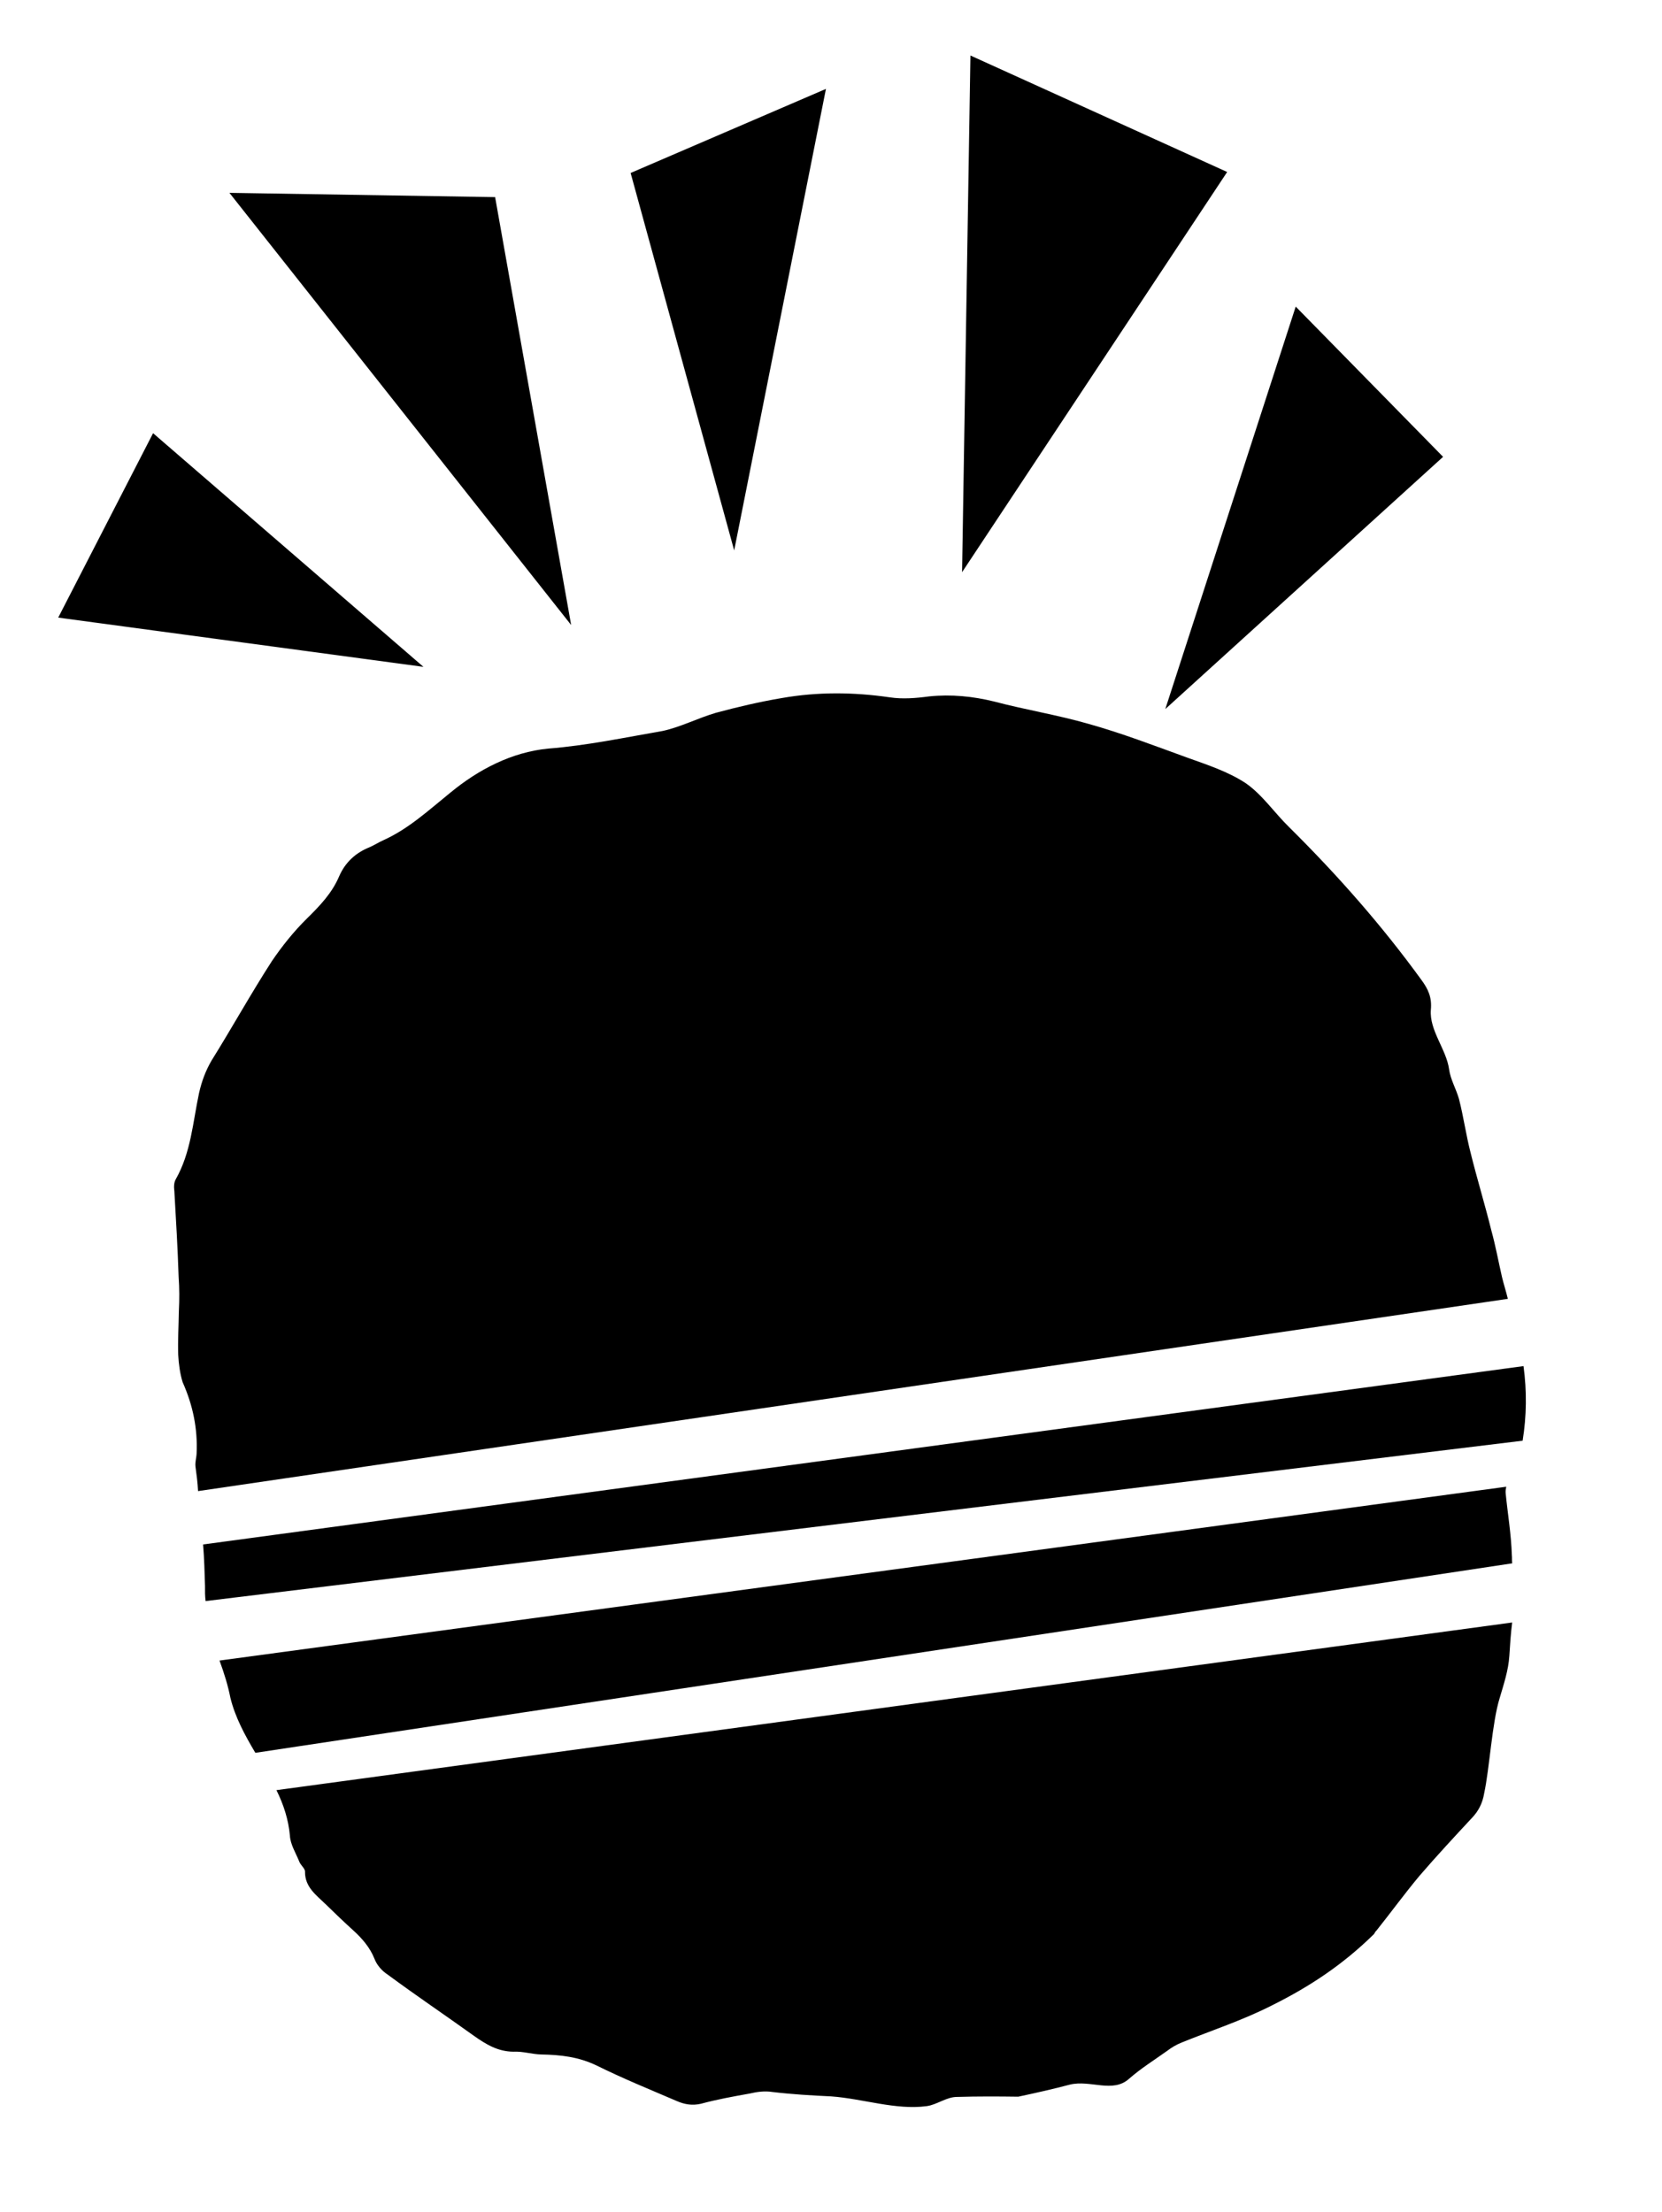
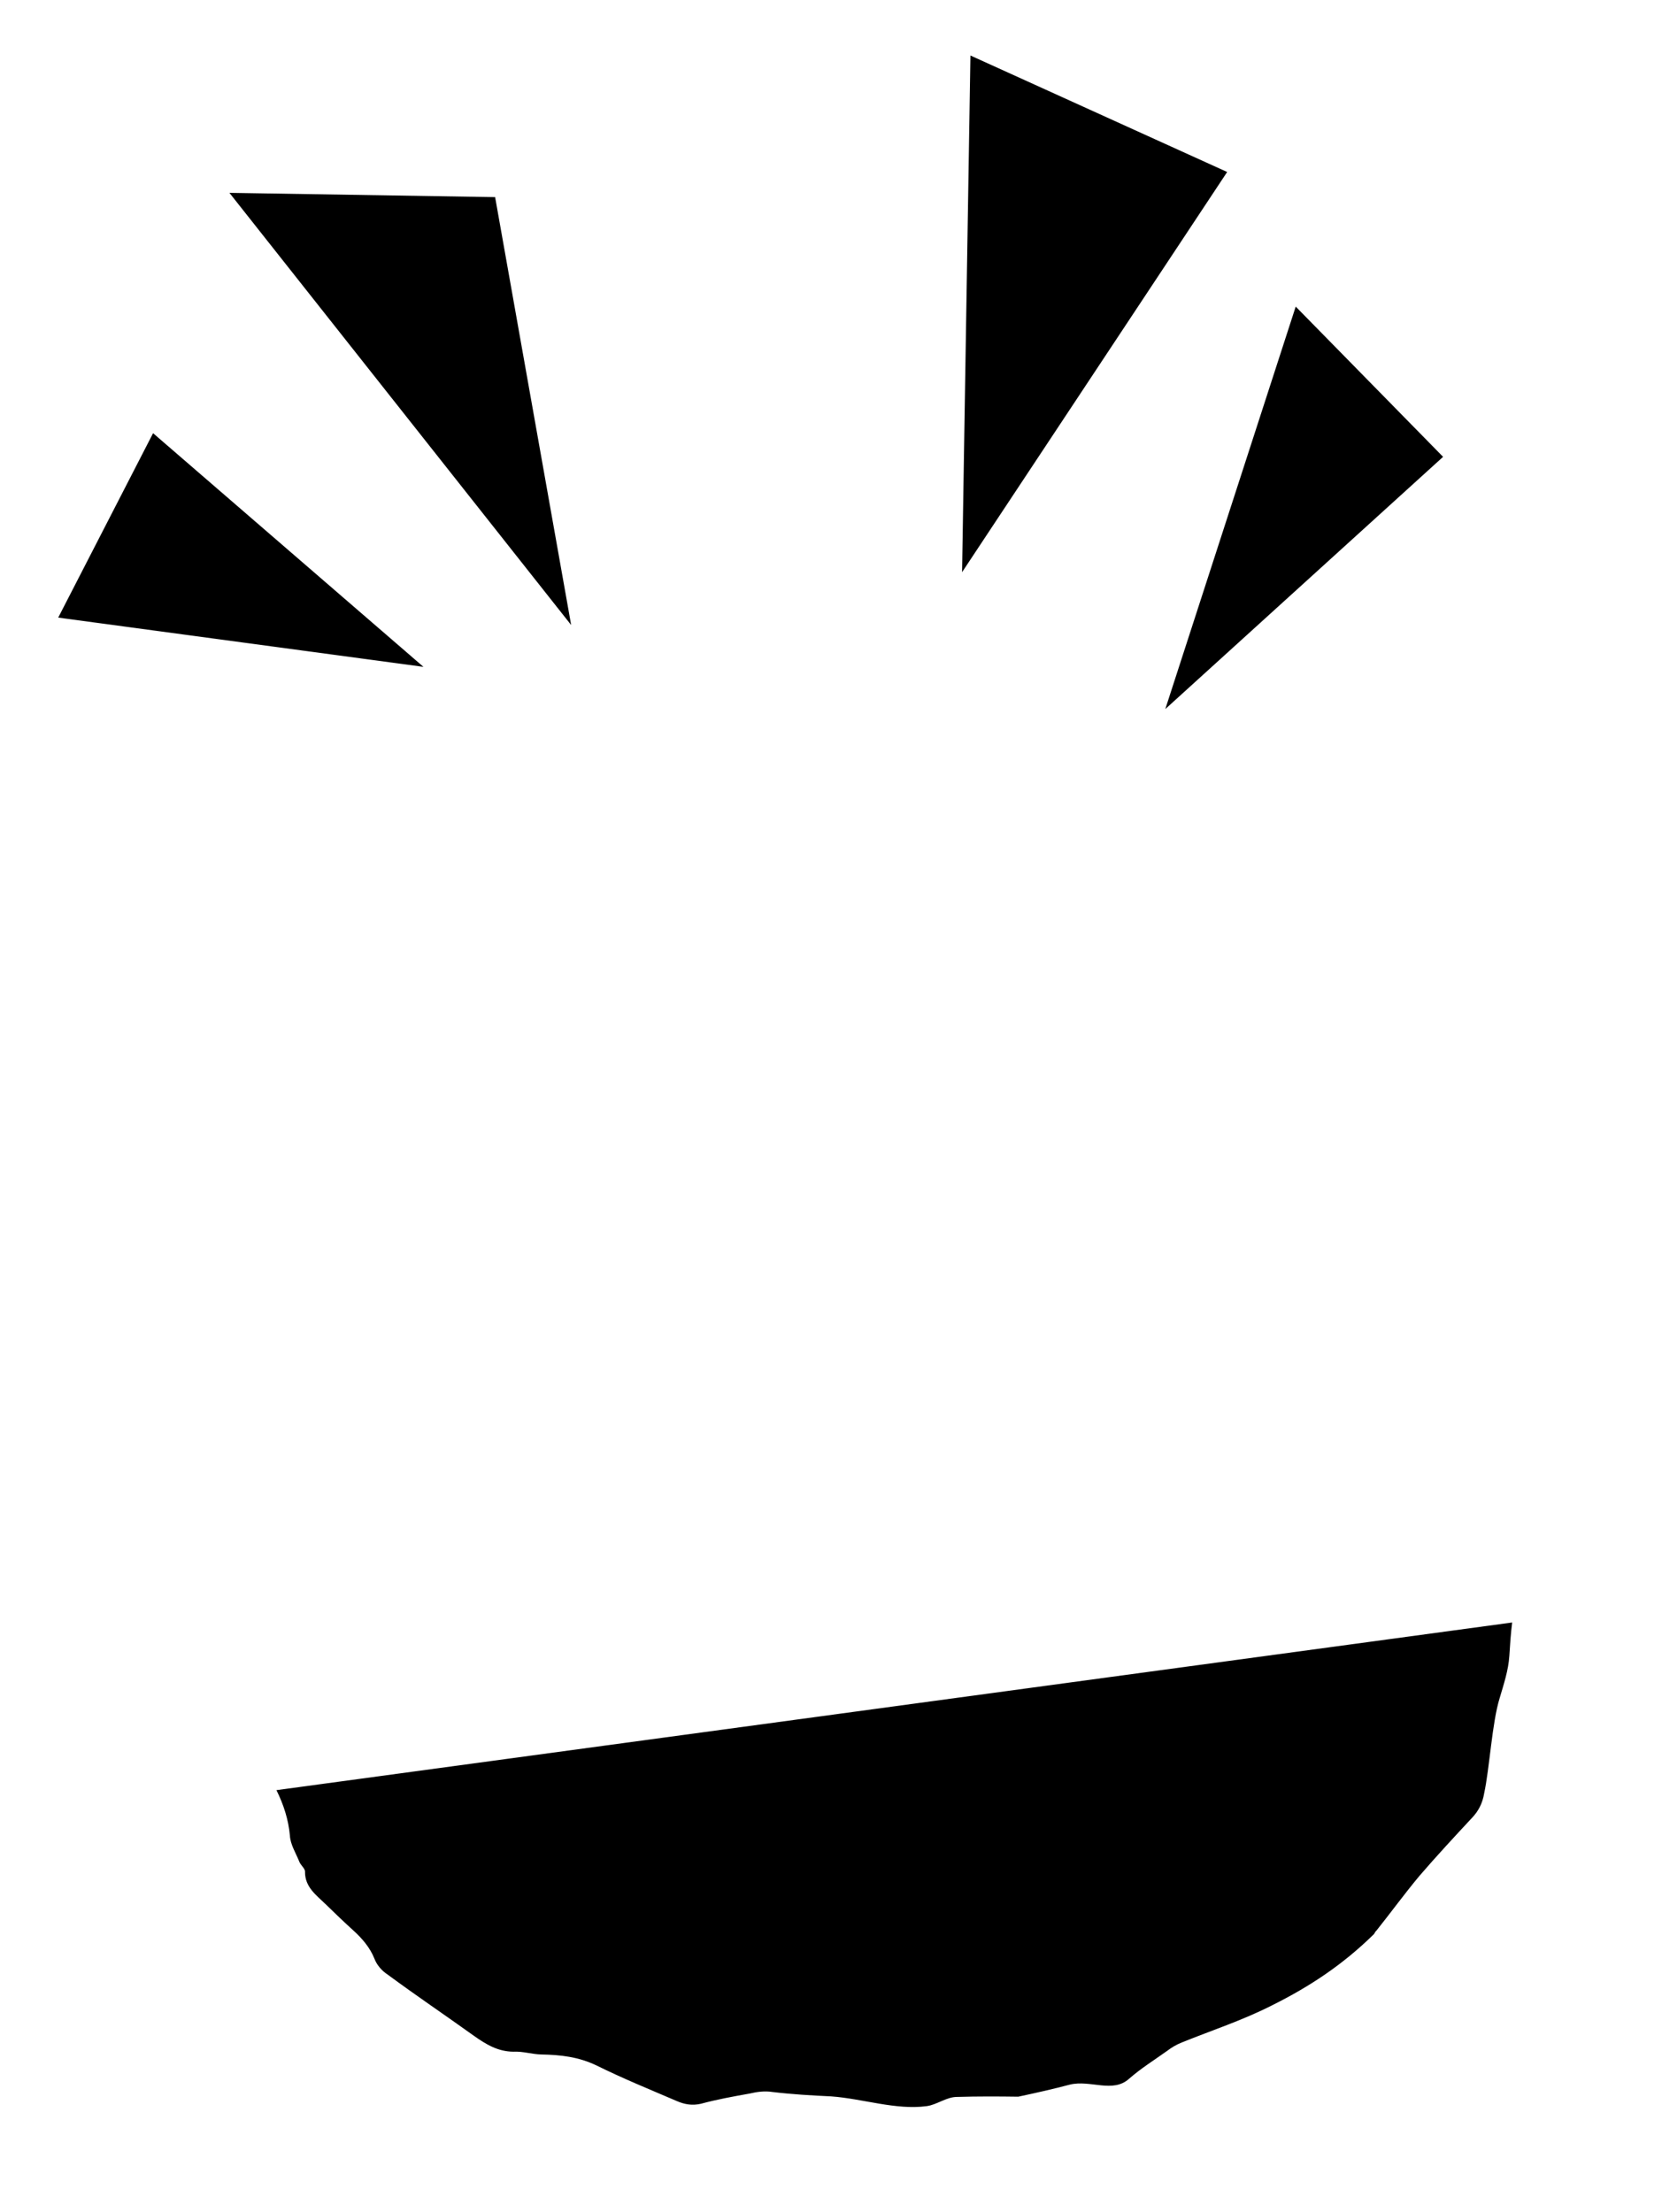
<svg xmlns="http://www.w3.org/2000/svg" width="124" height="165" viewBox="0 0 124 165" fill="none">
-   <path d="M19.051 130.764L112.824 116.628C112.795 116.414 112.819 116.193 112.798 116.032C112.749 114.459 112.486 112.914 112.337 111.409C112.315 111.249 112.347 111.081 112.379 110.913L16.378 123.88C16.722 124.814 17.013 125.755 17.189 126.657C17.552 128.134 18.275 129.453 19.051 130.764Z" fill="black" />
  <path d="M20.626 133.548C21.153 134.621 21.518 135.715 21.631 136.953C21.664 137.602 22.079 138.254 22.327 138.875C22.416 139.135 22.781 139.413 22.756 139.634C22.747 140.779 23.59 141.374 24.28 142.043C24.97 142.713 25.66 143.382 26.343 143.998C27.025 144.614 27.608 145.298 27.937 146.125C28.11 146.592 28.496 147.031 28.914 147.301C31.032 148.867 33.19 150.319 35.362 151.878C36.266 152.518 37.155 153.052 38.301 153.061C39.004 153.02 39.689 153.255 40.399 153.268C41.819 153.294 43.147 153.441 44.486 154.078C46.472 155.062 48.489 155.88 50.514 156.75C51.093 156.999 51.649 157.087 52.284 156.947C53.493 156.62 54.717 156.4 55.94 156.181C56.468 156.055 57.057 155.975 57.614 156.064C59.109 156.243 60.537 156.323 62.017 156.395C64.384 156.566 66.844 157.432 69.145 157.121C69.894 157.02 70.631 156.43 71.395 156.436C72.969 156.387 74.496 156.398 75.97 156.417C77.347 156.122 78.563 155.849 79.825 155.515C81.356 155.145 83.02 156.173 84.235 155.083C85.112 154.311 86.117 153.685 87.061 153.012C87.407 152.748 87.76 152.537 88.173 152.372C90.395 151.473 92.692 150.726 94.884 149.613C97.744 148.192 100.192 146.554 102.455 144.341C102.554 144.273 102.586 144.106 102.686 144.038C103.758 142.694 104.769 141.305 105.894 139.954C107.166 138.475 108.498 137.042 109.83 135.609C110.307 135.109 110.609 134.523 110.729 133.799C111.133 131.947 111.32 128.489 111.892 126.669C112.19 125.648 112.541 124.62 112.611 123.521C112.663 122.697 112.715 121.872 112.821 121.041L20.626 133.548Z" fill="black" />
-   <path d="M14.669 108.42C14.659 108.749 14.542 109.091 14.585 109.412C14.665 110.001 14.744 110.589 14.777 111.239L112.499 96.896C112.374 96.368 112.187 95.794 112.061 95.266C111.795 94.103 111.583 92.934 111.263 91.778C110.782 89.828 110.201 87.945 109.719 85.994C109.378 84.678 109.19 83.287 108.849 81.971C108.641 81.237 108.219 80.531 108.117 79.782C107.915 78.284 106.635 76.877 106.754 75.336C106.845 74.397 106.544 73.784 106.076 73.139C103.129 69.07 99.782 65.272 96.198 61.725C95.068 60.625 94.177 59.274 92.916 58.41C91.602 57.552 90.063 57.052 88.517 56.498C86.11 55.624 83.697 54.697 81.205 53.999C78.881 53.332 76.486 52.947 74.169 52.334C72.591 51.948 70.989 51.783 69.323 51.953C68.359 52.084 67.335 52.167 66.39 52.023C63.666 51.628 60.994 51.608 58.333 52.076C56.681 52.353 55.044 52.738 53.414 53.176C52.051 53.578 50.779 54.24 49.455 54.528C46.633 55.018 43.773 55.622 40.915 55.845C38.171 56.106 35.679 57.424 33.62 59.118C31.998 60.427 30.498 61.828 28.598 62.684C28.238 62.842 27.938 63.045 27.578 63.203C26.544 63.615 25.767 64.319 25.309 65.362C24.772 66.633 23.864 67.573 22.902 68.52C21.94 69.467 21.054 70.567 20.281 71.707C18.704 74.153 17.303 76.685 15.78 79.124C15.338 79.892 15.058 80.638 14.852 81.538C14.385 83.725 14.253 85.977 13.108 87.984C12.976 88.22 12.966 88.548 13.009 88.869C13.13 90.977 13.259 93.139 13.327 95.254C13.389 96.118 13.39 96.935 13.345 97.812C13.329 98.904 13.26 100.003 13.297 101.088C13.338 101.79 13.432 102.486 13.626 103.114C14.406 104.86 14.752 106.611 14.669 108.42Z" fill="black" />
-   <path d="M15.152 115.22C15.236 116.243 15.266 117.274 15.296 118.305C15.293 118.687 15.29 119.069 15.341 119.443L113.602 107.479C113.899 105.641 113.921 103.786 113.668 101.914L15.152 115.22Z" fill="black" />
  <path d="M11.421 32.317L4.343 46.075L31.593 49.749L11.421 32.317Z" fill="black" />
  <path d="M17.117 14.387L42.613 46.627L36.94 14.706L17.117 14.387Z" fill="black" />
-   <path d="M47.05 12.904L54.776 41.061L61.623 6.632L47.05 12.904Z" fill="black" />
  <path d="M72.403 4.141L91.557 12.831L71.779 42.687L72.403 4.141Z" fill="black" />
  <path d="M96.672 22.873L86.942 52.897L107.667 34.081L96.672 22.873Z" fill="black" />
</svg>